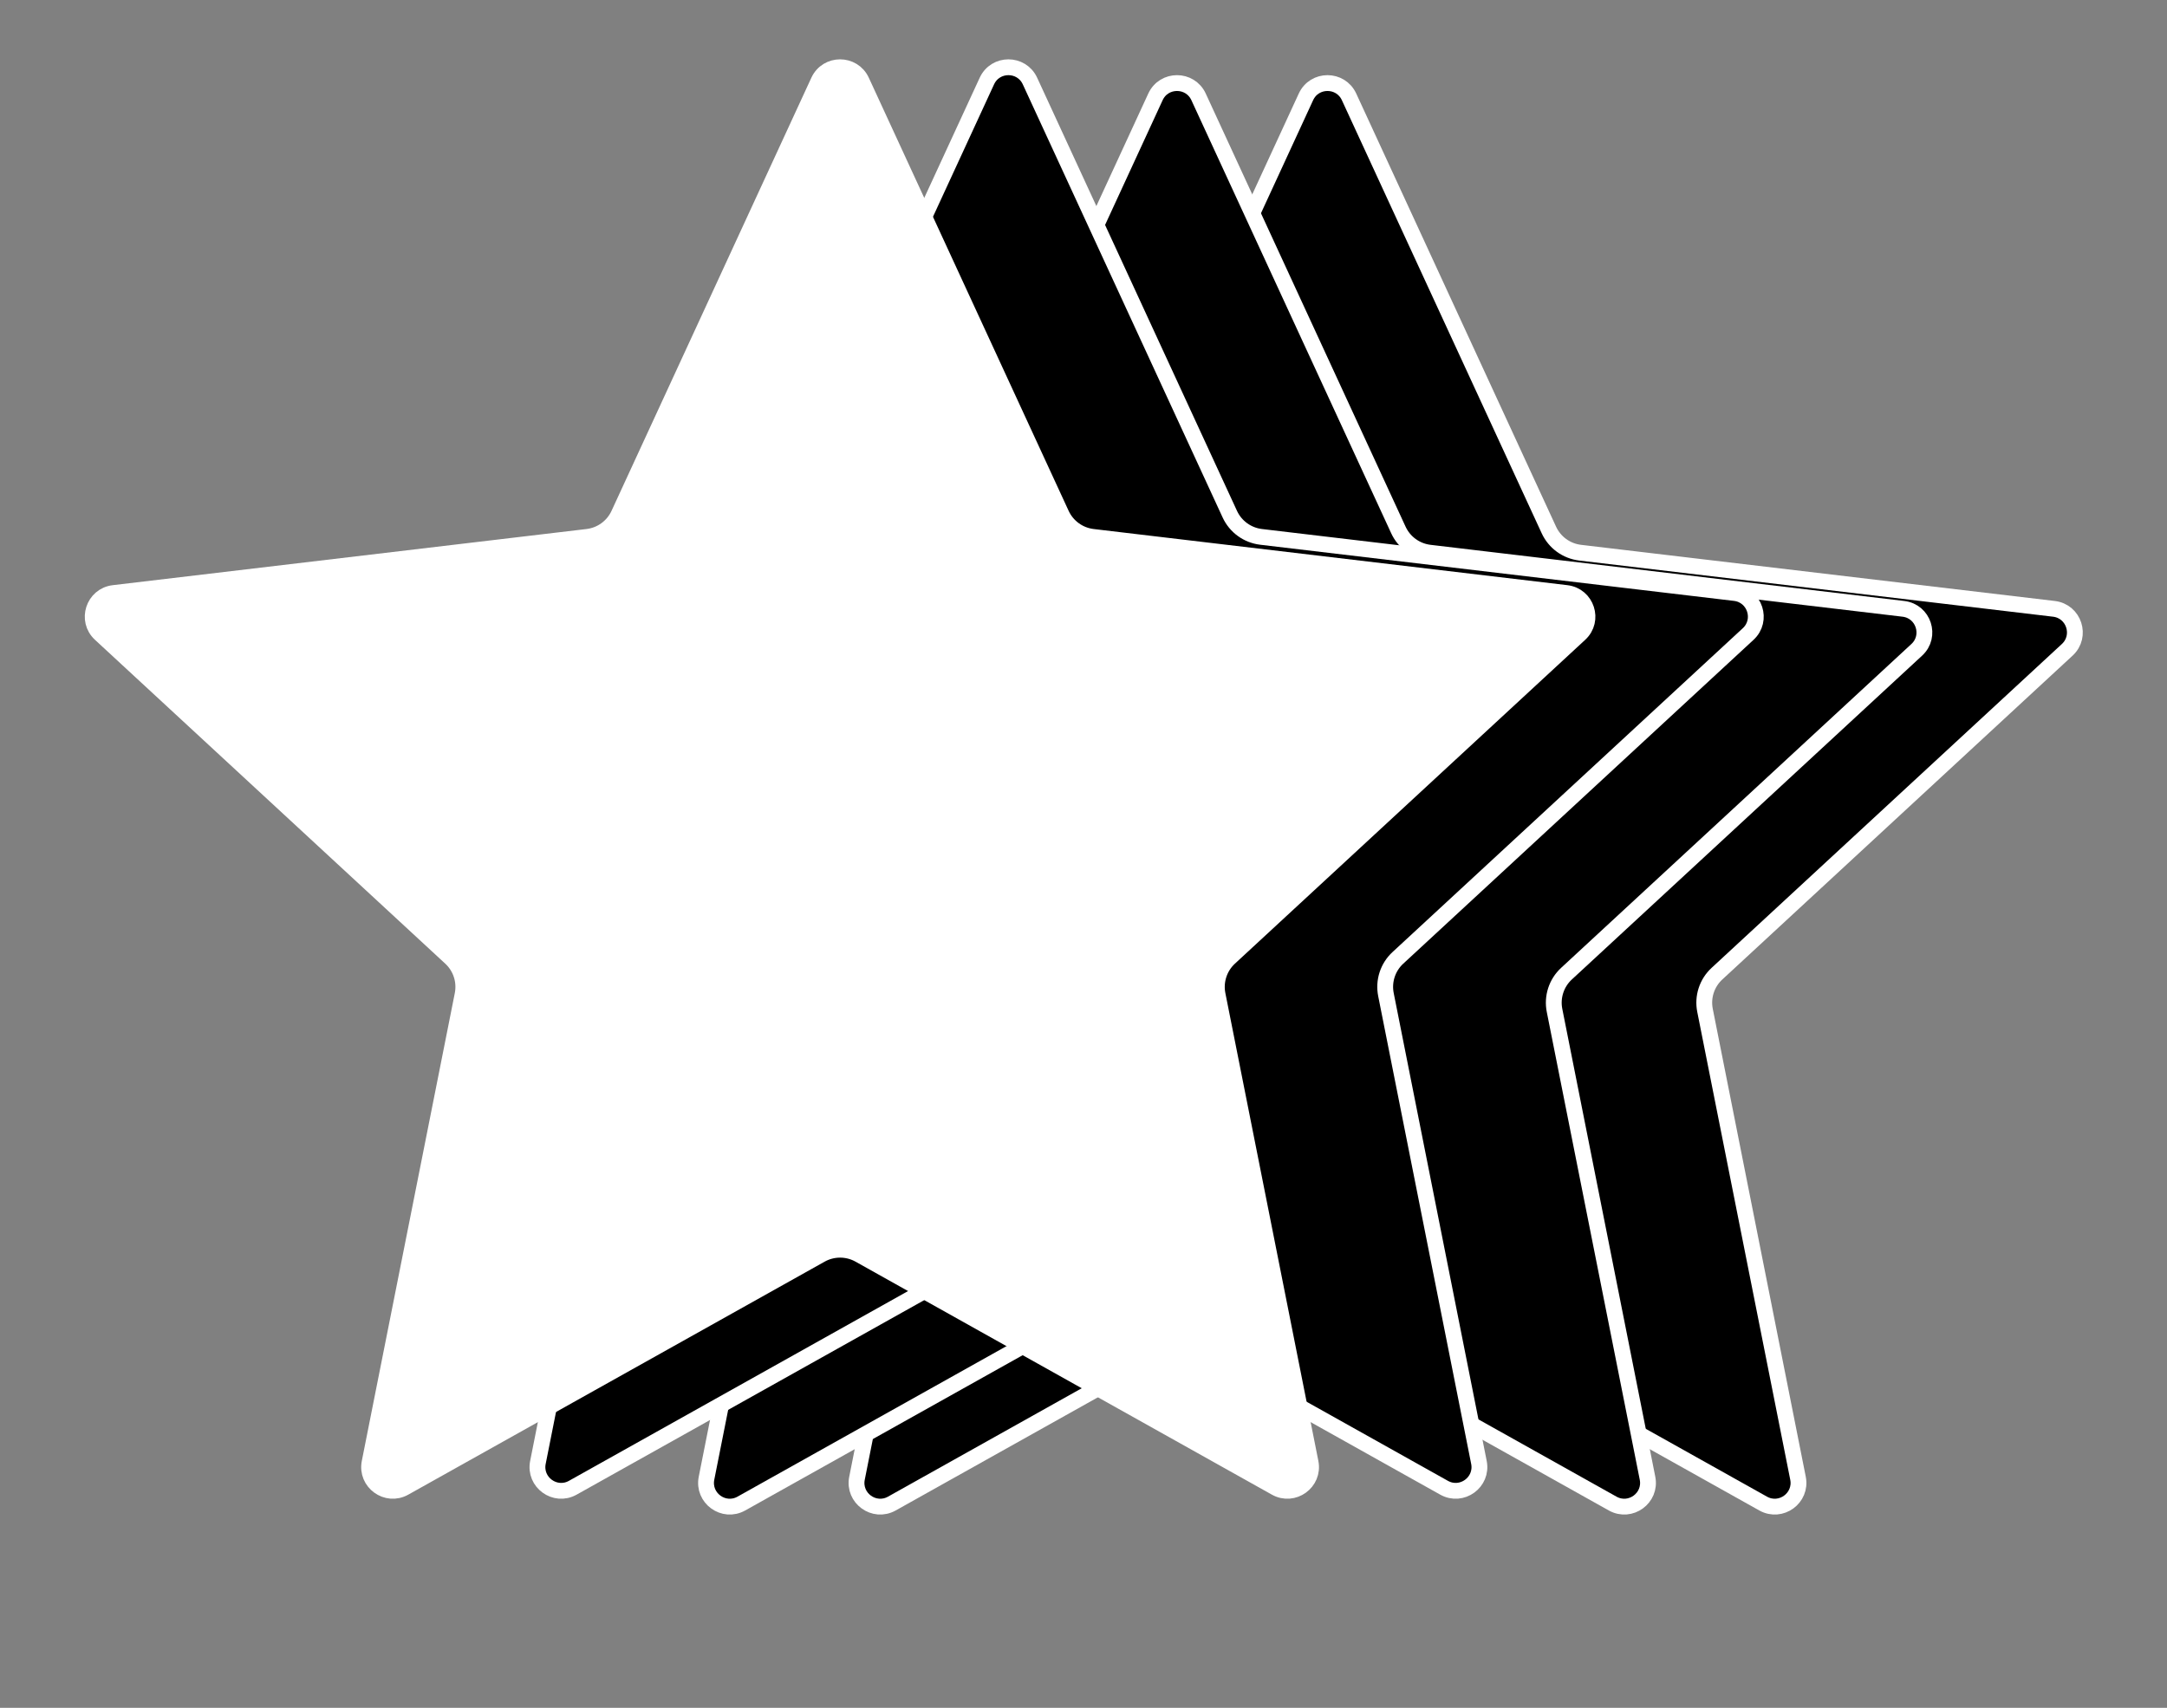
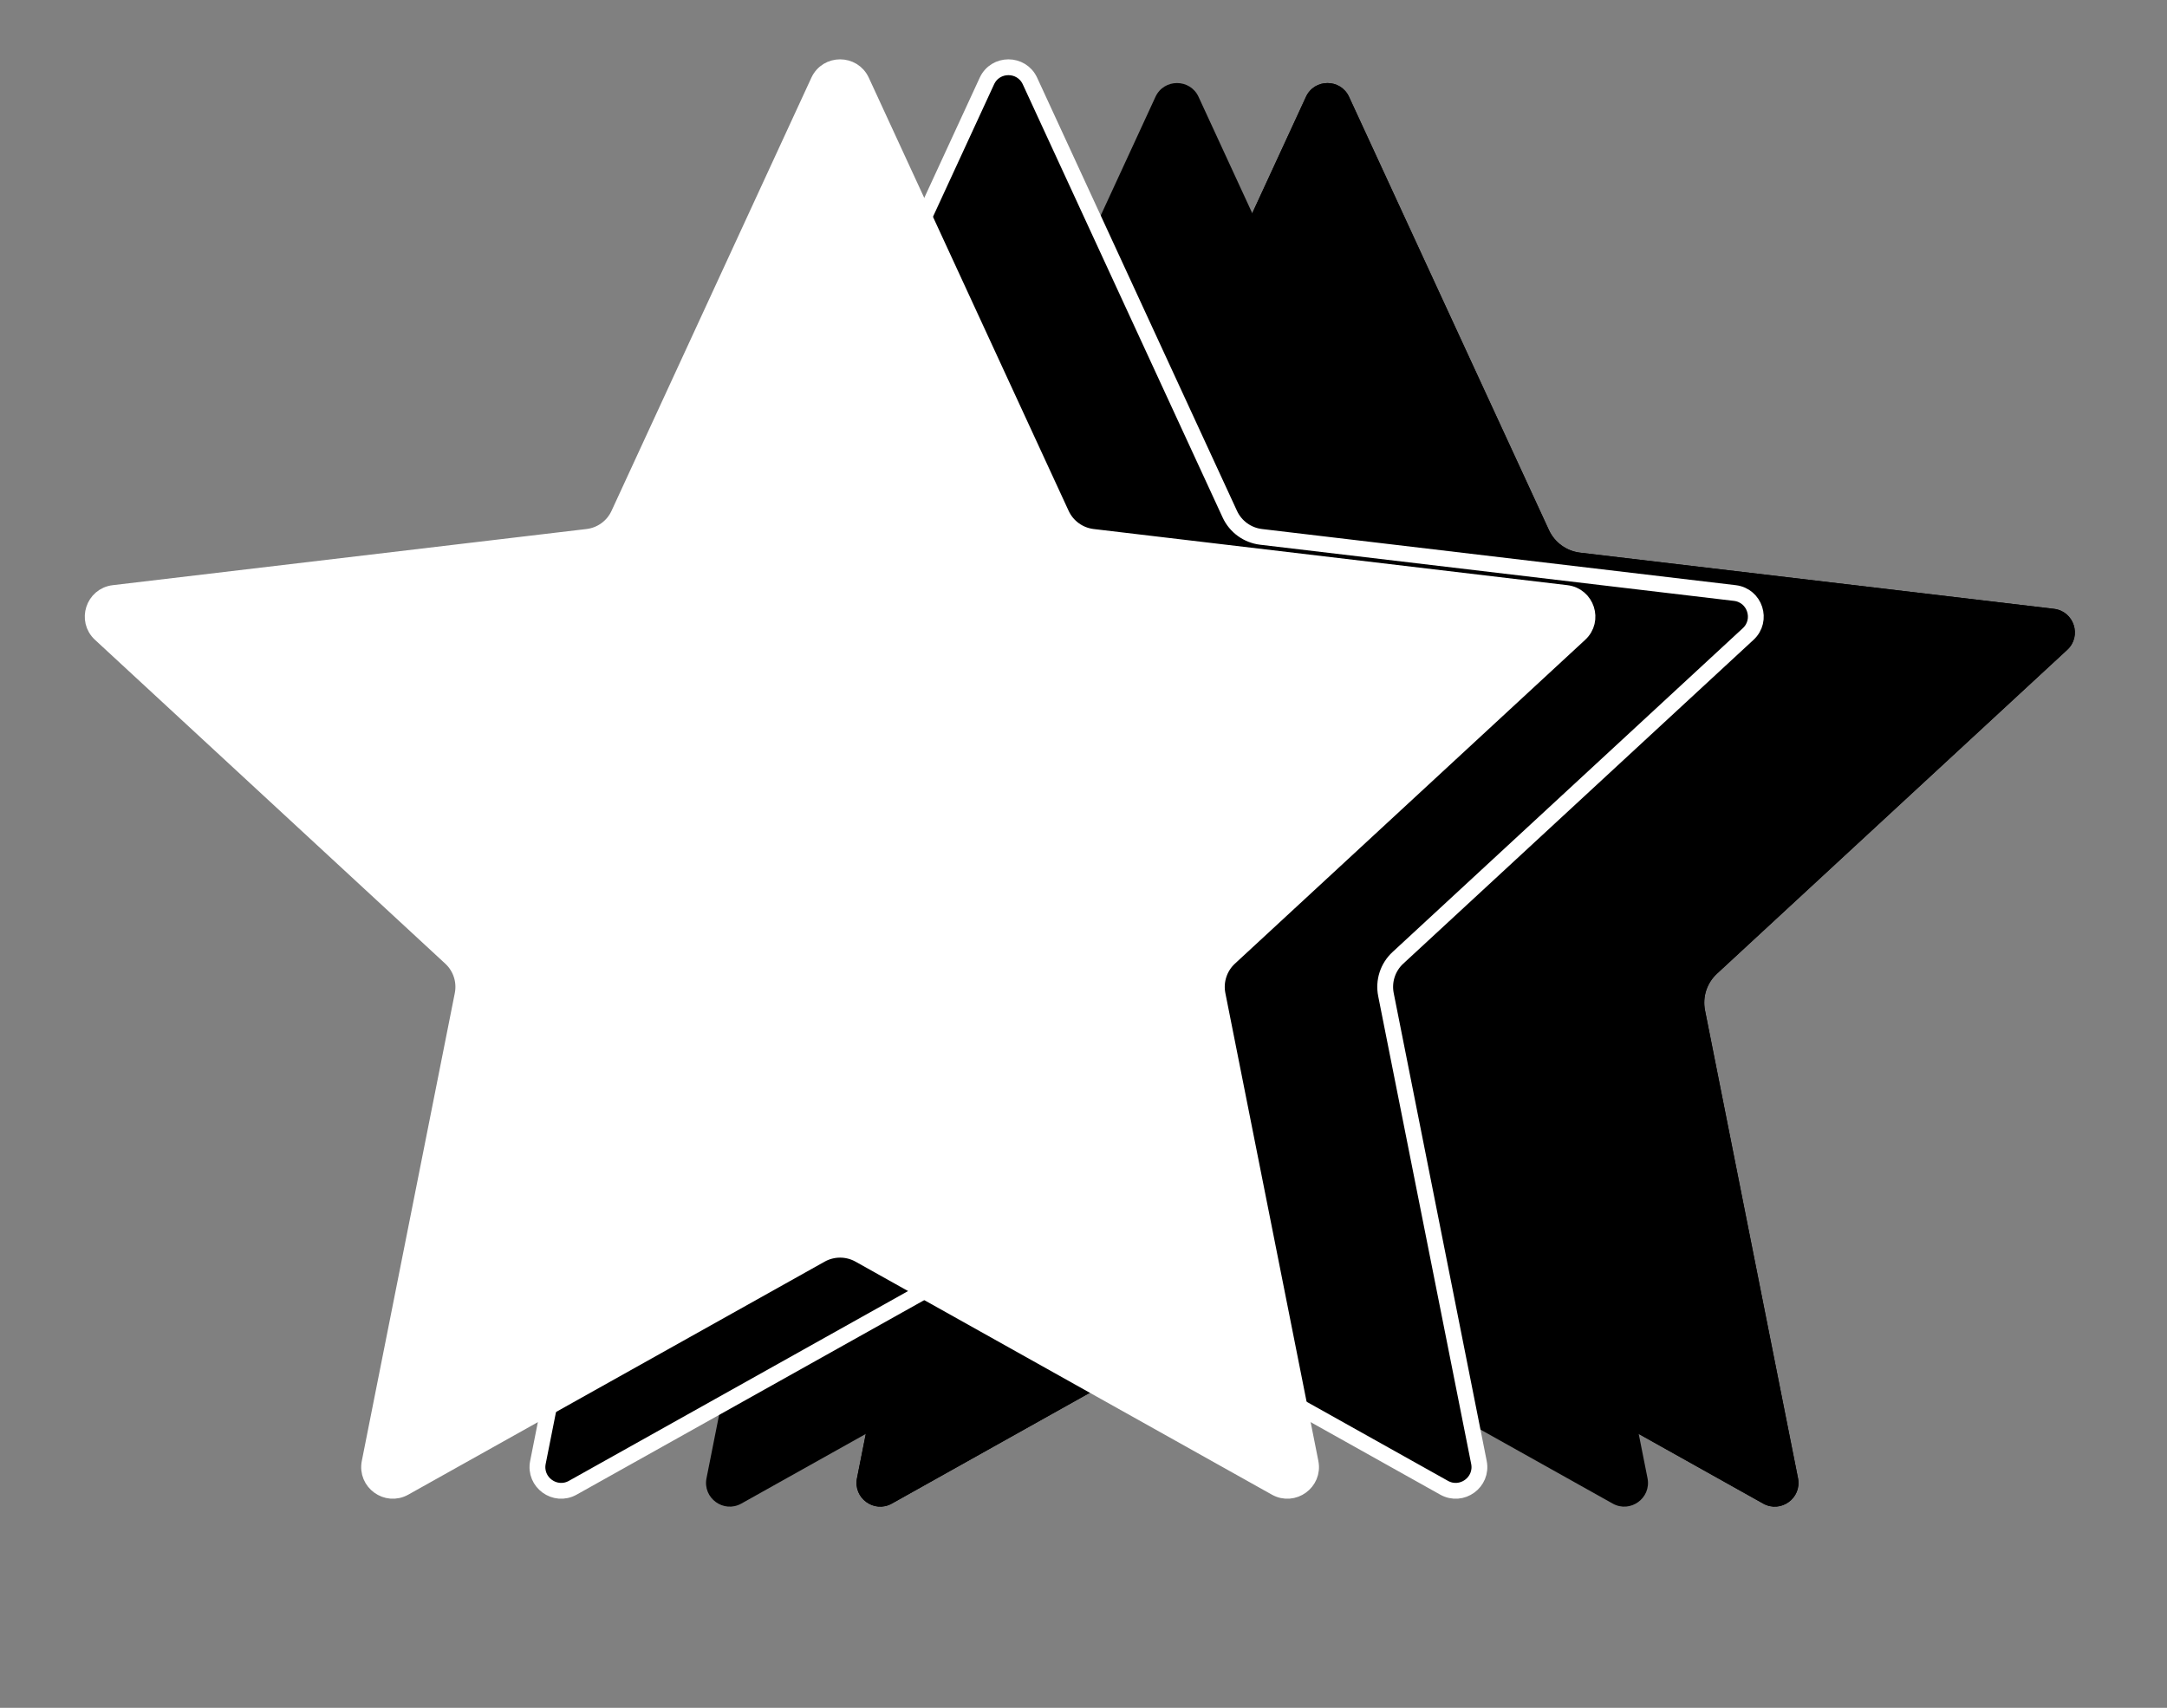
<svg xmlns="http://www.w3.org/2000/svg" width="137" height="108" viewBox="0 0 137 108" fill="none">
  <rect x="0" y="0" width="137" height="108" fill="#808080" stroke="none" />
+   <path d="M85.288 6.125L97.922 33.515C98.286 34.305 99.034 34.848 99.898 34.951L129.852 38.502C131.123 38.653 131.633 40.224 130.693 41.093L108.548 61.573C107.909 62.163 107.623 63.043 107.793 63.896L113.672 93.481C113.921 94.737 112.585 95.708 111.468 95.082L85.147 80.349C84.388 79.924 83.463 79.924 82.704 80.349L56.384 95.082C55.267 95.708 53.93 94.737 54.18 93.481L60.058 63.896C60.228 63.043 59.942 62.163 59.304 61.573C36.218 40.224 36.729 38.653 38 38.502L67.954 34.951C68.817 34.848 69.565 34.305 69.93 33.515L82.564 6.125C83.1 4.962 84.752 4.962 85.288 6.125Z" fill="black" />
  <path d="M85.288 6.125L97.922 33.515C98.286 34.305 99.034 34.848 99.898 34.951L129.852 38.502C131.123 38.653 131.633 40.224 130.693 41.093L108.548 61.573C107.909 62.163 107.623 63.043 107.793 63.896L113.672 93.481C113.921 94.737 112.585 95.708 111.468 95.082L85.147 80.349C84.388 79.924 83.463 79.924 82.704 80.349L56.384 95.082C55.267 95.708 53.93 94.737 54.18 93.481L60.058 63.896C60.228 63.043 59.942 62.163 59.304 61.573L37.158 41.093C36.218 40.224 36.729 38.653 38 38.502L67.954 34.951C68.817 34.848 69.565 34.305 69.93 33.515L82.564 6.125C83.1 4.962 84.752 4.962 85.288 6.125Z" fill="black" />
-   <path d="M85.288 6.125L97.922 33.515C98.286 34.305 99.034 34.848 99.898 34.951L129.852 38.502C131.123 38.653 131.633 40.224 130.693 41.093L108.548 61.573C107.909 62.163 107.623 63.043 107.793 63.896L113.672 93.481C113.921 94.737 112.585 95.708 111.468 95.082L85.147 80.349C84.388 79.924 83.463 79.924 82.704 80.349L56.384 95.082C55.267 95.708 53.93 94.737 54.18 93.481L60.058 63.896C60.228 63.043 59.942 62.163 59.304 61.573L37.158 41.093C36.218 40.224 36.729 38.653 38 38.502L67.954 34.951C68.817 34.848 69.565 34.305 69.93 33.515L82.564 6.125C83.1 4.962 84.752 4.962 85.288 6.125Z" fill="black" />
-   <path d="M85.288 6.125L97.922 33.515C98.286 34.305 99.034 34.848 99.898 34.951L129.852 38.502C131.123 38.653 131.633 40.224 130.693 41.093L108.548 61.573C107.909 62.163 107.623 63.043 107.793 63.896L113.672 93.481C113.921 94.737 112.585 95.708 111.468 95.082L85.147 80.349C84.388 79.924 83.463 79.924 82.704 80.349L56.384 95.082C55.267 95.708 53.93 94.737 54.18 93.481L60.058 63.896C60.228 63.043 59.942 62.163 59.304 61.573L37.158 41.093C36.218 40.224 36.729 38.653 38 38.502L67.954 34.951C68.817 34.848 69.565 34.305 69.93 33.515L82.564 6.125C83.1 4.962 84.752 4.962 85.288 6.125Z" stroke="white" />
  <path d="M75.774 6.125L88.408 33.515C88.772 34.305 89.52 34.848 90.384 34.951L120.338 38.502C121.609 38.653 122.12 40.224 121.18 41.093L99.034 61.573C98.396 62.163 98.11 63.043 98.279 63.896L104.158 93.481C104.407 94.737 103.071 95.708 101.954 95.082L75.633 80.349C74.874 79.924 73.95 79.924 73.191 80.349L46.87 95.082C45.753 95.708 44.417 94.737 44.666 93.481L50.545 63.896C50.714 63.043 50.428 62.163 49.79 61.573L27.644 41.093C26.704 40.224 27.215 38.653 28.486 38.502L58.44 34.951C59.303 34.848 60.052 34.305 60.416 33.515L73.05 6.125C73.586 4.962 75.238 4.962 75.774 6.125Z" fill="black" />
-   <path d="M75.774 6.125L88.408 33.515C88.772 34.305 89.52 34.848 90.384 34.951L120.338 38.502C121.609 38.653 122.12 40.224 121.18 41.093L99.034 61.573C98.396 62.163 98.11 63.043 98.279 63.896L104.158 93.481C104.407 94.737 103.071 95.708 101.954 95.082L75.633 80.349C74.874 79.924 73.95 79.924 73.191 80.349L46.87 95.082C45.753 95.708 44.417 94.737 44.666 93.481L50.545 63.896C50.714 63.043 50.428 62.163 49.79 61.573L27.644 41.093C26.704 40.224 27.215 38.653 28.486 38.502L58.44 34.951C59.303 34.848 60.052 34.305 60.416 33.515L73.05 6.125C73.586 4.962 75.238 4.962 75.774 6.125Z" fill="black" />
-   <path d="M75.774 6.125L88.408 33.515C88.772 34.305 89.52 34.848 90.384 34.951L120.338 38.502C121.609 38.653 122.12 40.224 121.18 41.093L99.034 61.573C98.396 62.163 98.11 63.043 98.279 63.896L104.158 93.481C104.407 94.737 103.071 95.708 101.954 95.082L75.633 80.349C74.874 79.924 73.95 79.924 73.191 80.349L46.87 95.082C45.753 95.708 44.417 94.737 44.666 93.481L50.545 63.896C50.714 63.043 50.428 62.163 49.79 61.573L27.644 41.093C26.704 40.224 27.215 38.653 28.486 38.502L58.44 34.951C59.303 34.848 60.052 34.305 60.416 33.515L73.05 6.125C73.586 4.962 75.238 4.962 75.774 6.125Z" stroke="white" />
-   <path d="M65.116 5.125L77.75 32.515C78.114 33.305 78.862 33.848 79.726 33.951L109.68 37.502C110.951 37.653 111.461 39.224 110.522 40.093L88.376 60.573C87.737 61.163 87.452 62.043 87.621 62.896L93.5 92.481C93.749 93.737 92.413 94.708 91.296 94.082L64.975 79.349C64.216 78.924 63.291 78.924 62.533 79.349L36.212 94.082C35.095 94.708 33.758 93.737 34.008 92.481L39.886 62.896C40.056 62.043 39.77 61.163 39.132 60.573L16.986 40.093C16.046 39.224 16.557 37.653 17.828 37.502L47.782 33.951C48.645 33.848 49.394 33.305 49.758 32.515L62.392 5.125C62.928 3.962 64.58 3.962 65.116 5.125Z" fill="black" />
  <path d="M65.116 5.125L77.75 32.515C78.114 33.305 78.862 33.848 79.726 33.951L109.68 37.502C110.951 37.653 111.461 39.224 110.522 40.093L88.376 60.573C87.737 61.163 87.452 62.043 87.621 62.896L93.5 92.481C93.749 93.737 92.413 94.708 91.296 94.082L64.975 79.349C64.216 78.924 63.291 78.924 62.533 79.349L36.212 94.082C35.095 94.708 33.758 93.737 34.008 92.481L39.886 62.896C40.056 62.043 39.77 61.163 39.132 60.573L16.986 40.093C16.046 39.224 16.557 37.653 17.828 37.502L47.782 33.951C48.645 33.848 49.394 33.305 49.758 32.515L62.392 5.125C62.928 3.962 64.58 3.962 65.116 5.125Z" fill="black" />
  <path d="M65.116 5.125L77.75 32.515C78.114 33.305 78.862 33.848 79.726 33.951L109.68 37.502C110.951 37.653 111.461 39.224 110.522 40.093L88.376 60.573C87.737 61.163 87.452 62.043 87.621 62.896L93.5 92.481C93.749 93.737 92.413 94.708 91.296 94.082L64.975 79.349C64.216 78.924 63.291 78.924 62.533 79.349L36.212 94.082C35.095 94.708 33.758 93.737 34.008 92.481L39.886 62.896C40.056 62.043 39.77 61.163 39.132 60.573L16.986 40.093C16.046 39.224 16.557 37.653 17.828 37.502L47.782 33.951C48.645 33.848 49.394 33.305 49.758 32.515L62.392 5.125C62.928 3.962 64.58 3.962 65.116 5.125Z" stroke="white" />
  <path d="M54.473 5.125L67.107 32.515C67.472 33.305 68.22 33.848 69.083 33.951L99.037 37.502C100.308 37.653 100.819 39.224 99.879 40.093L77.733 60.573C77.095 61.163 76.809 62.043 76.978 62.896L82.857 92.481C83.107 93.737 81.77 94.708 80.653 94.082L54.332 79.349C53.574 78.924 52.649 78.924 51.89 79.349L25.569 94.082C24.452 94.708 23.116 93.737 23.365 92.481L29.244 62.896C29.413 62.043 29.128 61.163 28.489 60.573L6.343 40.093C5.404 39.224 5.914 37.653 7.185 37.502L37.139 33.951C38.003 33.848 38.751 33.305 39.115 32.515L51.749 5.125C52.285 3.962 53.937 3.962 54.473 5.125Z" fill="white" stroke="white" />
</svg>